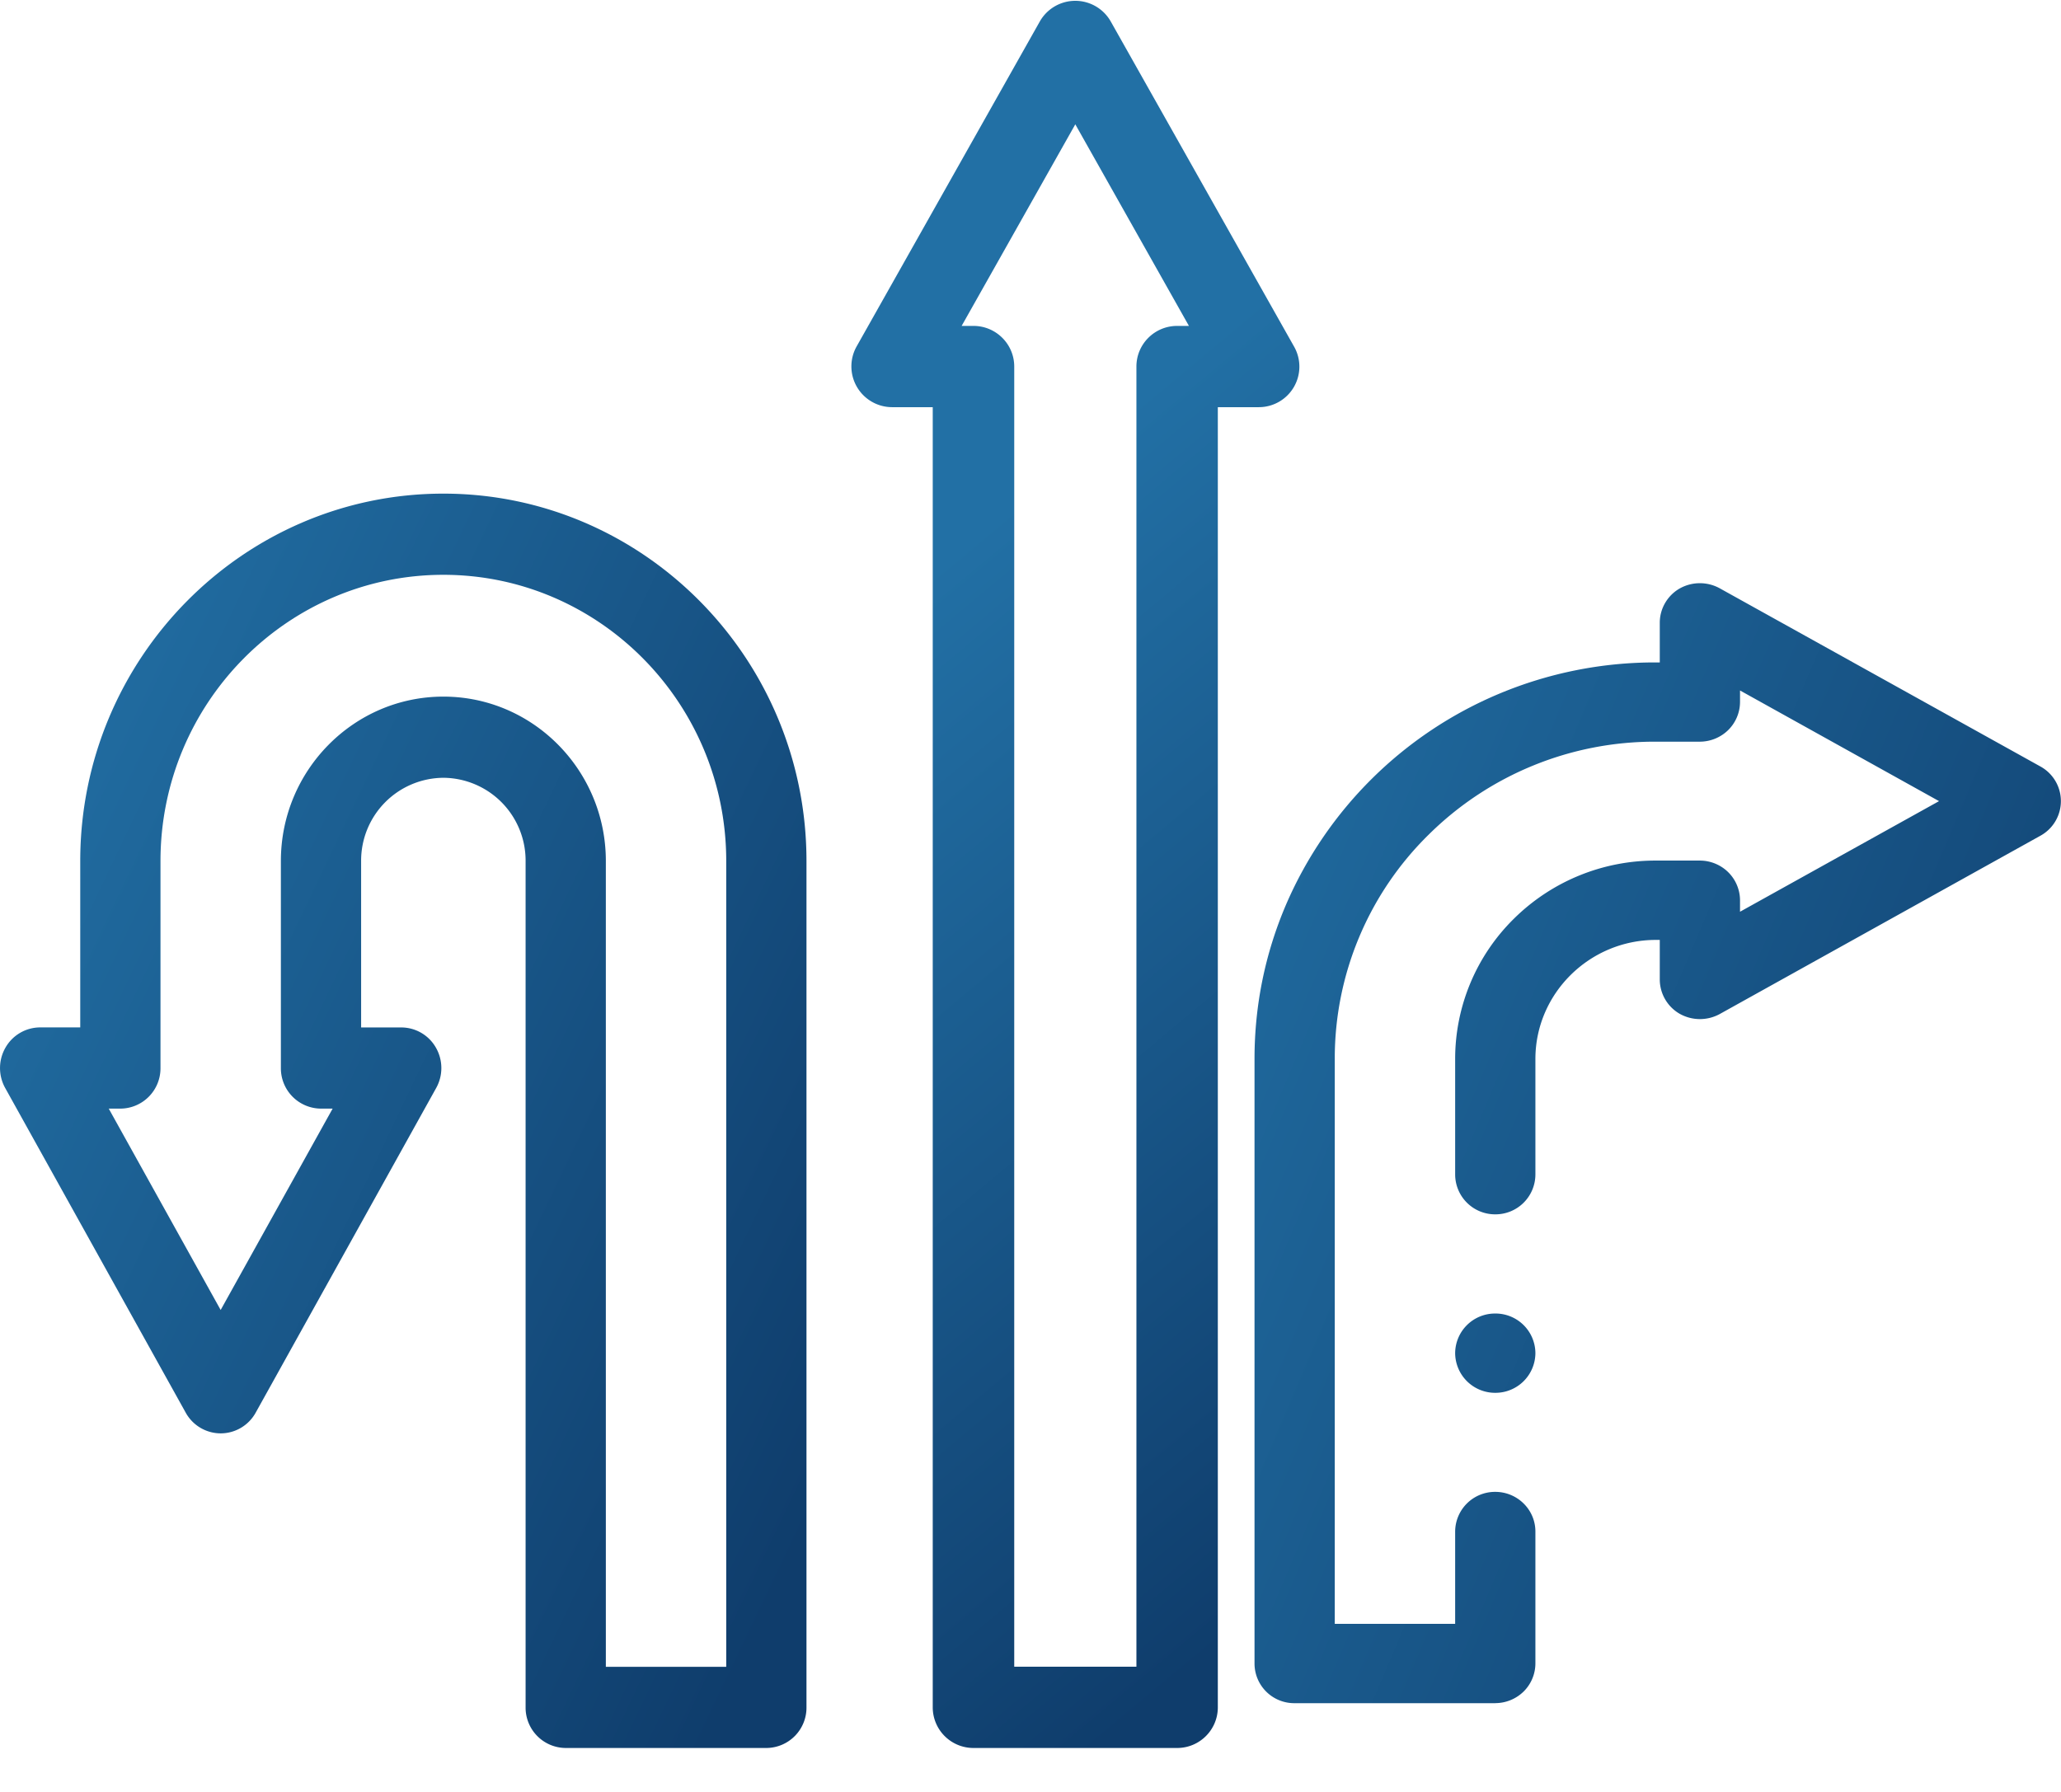
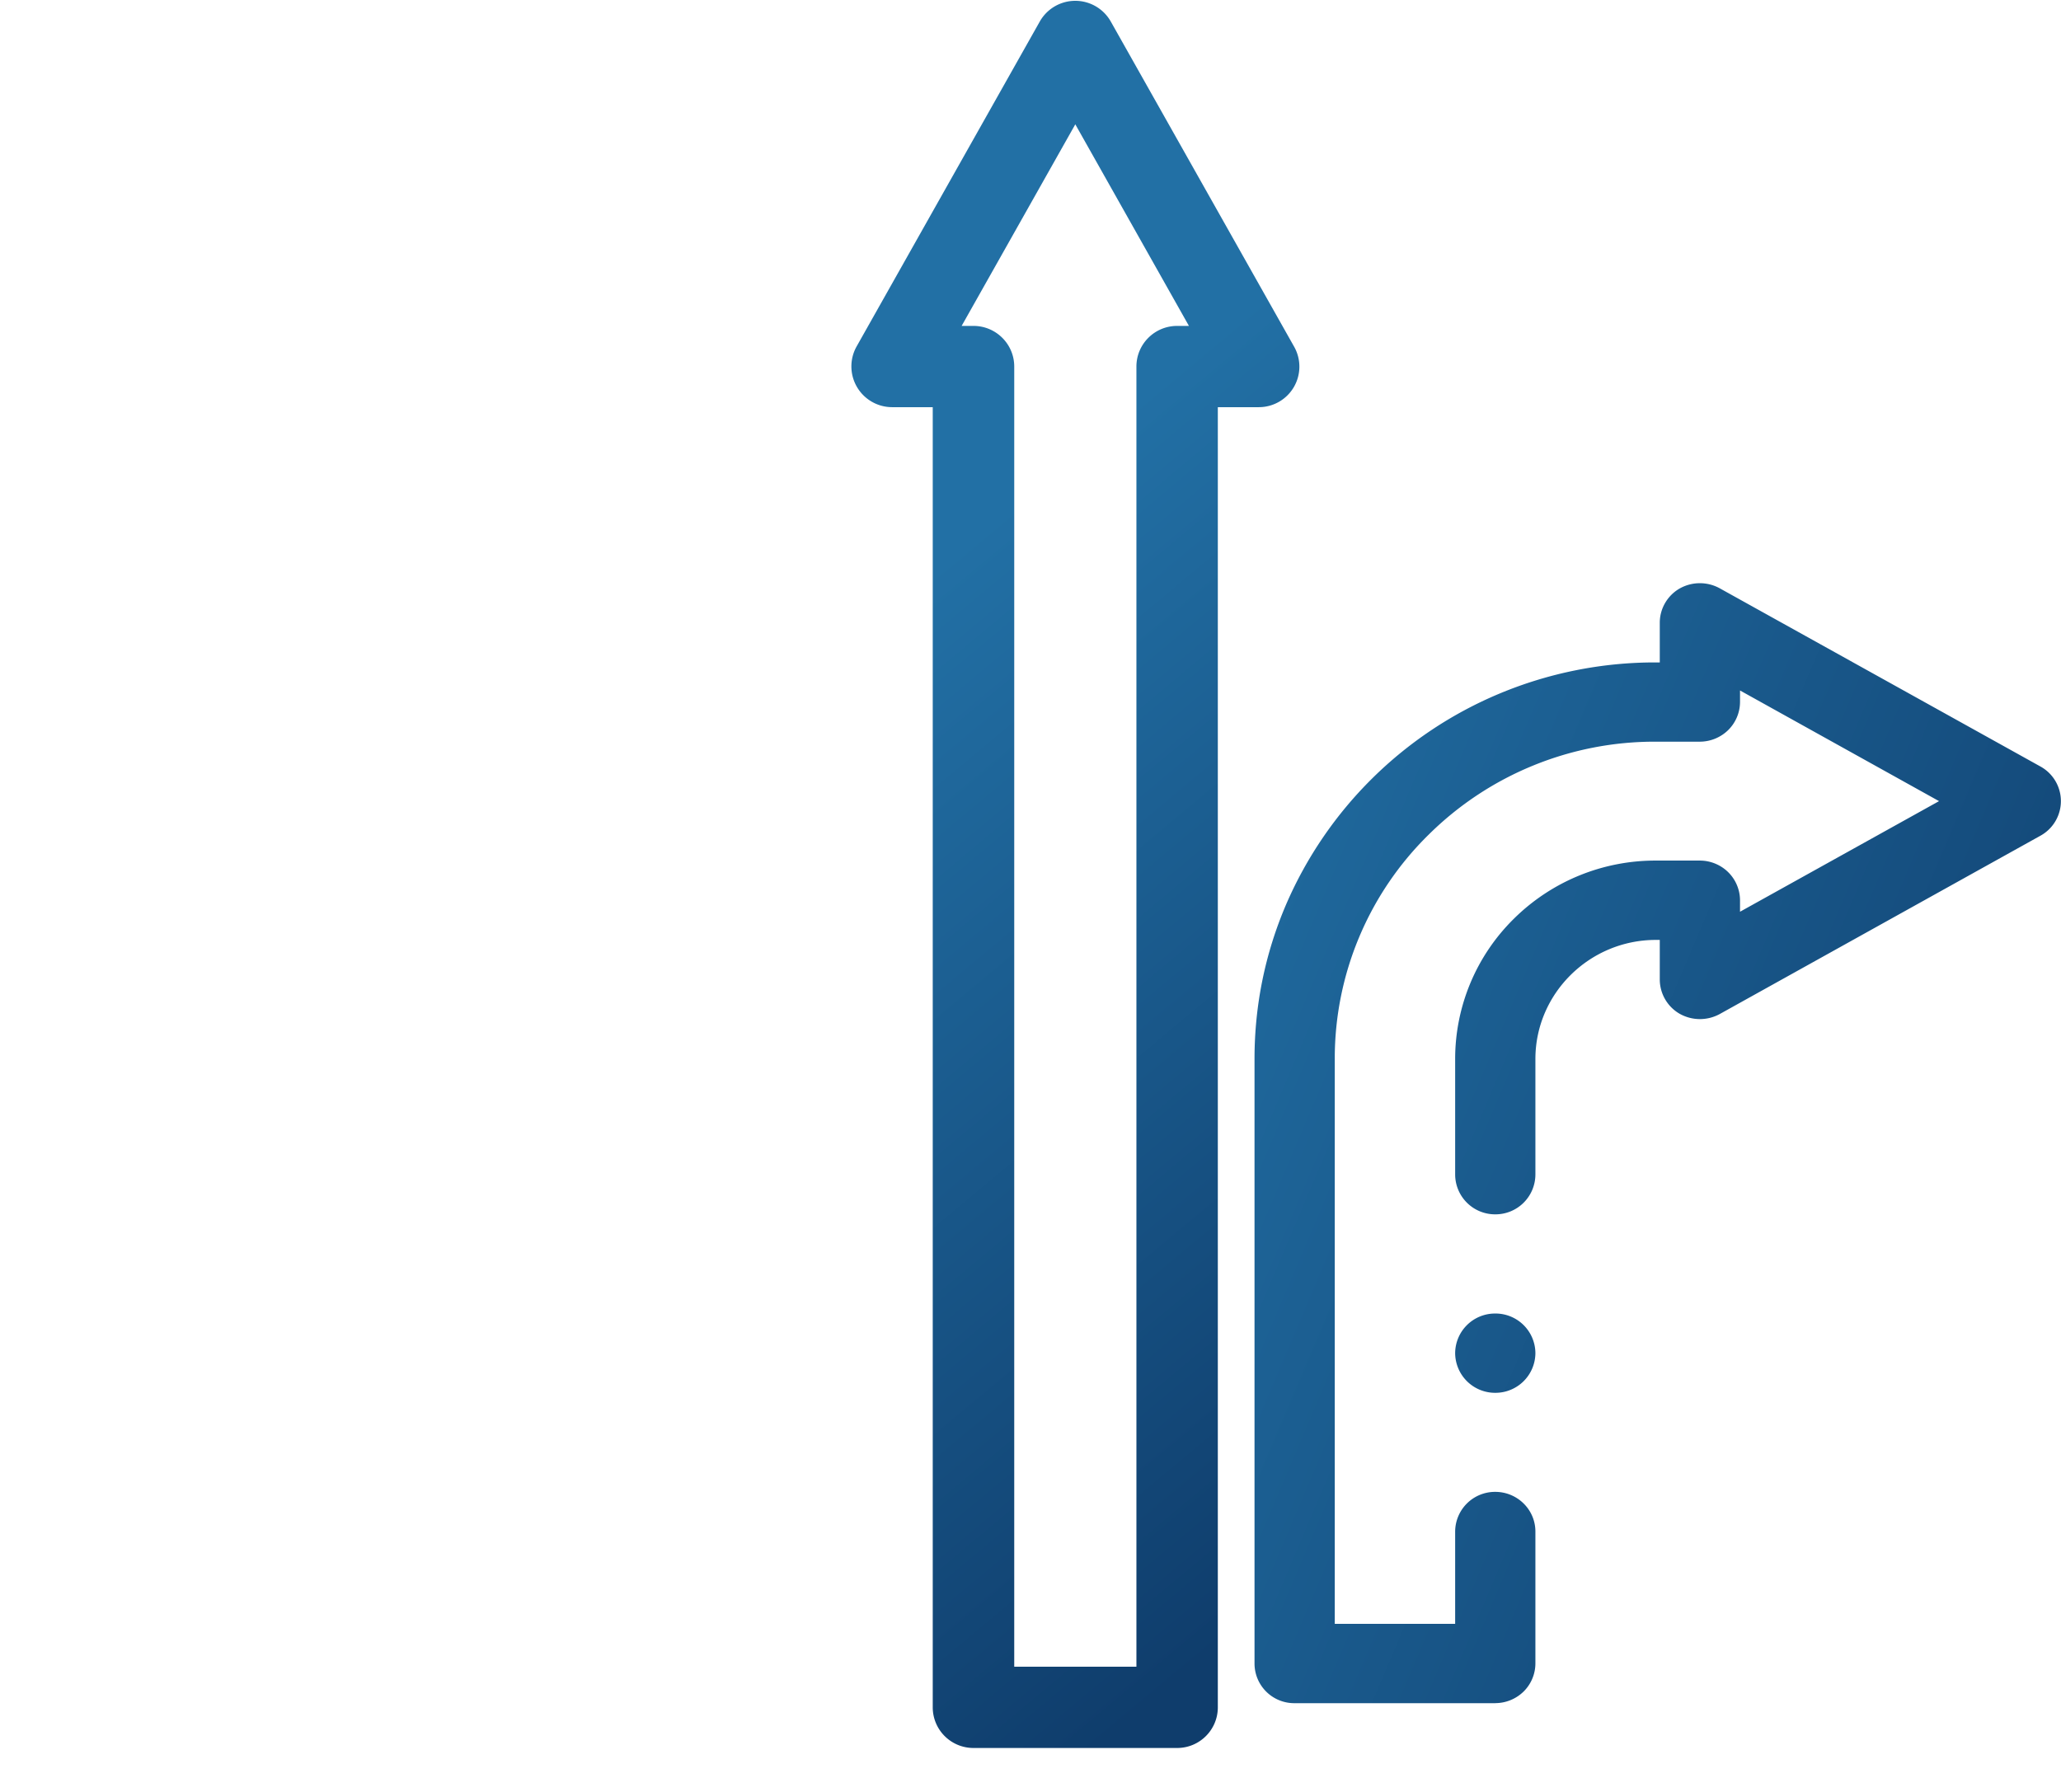
<svg xmlns="http://www.w3.org/2000/svg" xmlns:xlink="http://www.w3.org/1999/xlink" height="40" viewBox="0 0 46 40" width="46">
  <linearGradient id="a">
    <stop offset="0" stop-color="#2270a5" />
    <stop offset="1" stop-color="#0f3d6c" />
  </linearGradient>
  <linearGradient id="b" x1="40.467%" x2="55.934%" xlink:href="#a" y1="27.726%" y2="100%" />
  <linearGradient id="c" x1="-25.168%" x2="96.789%" xlink:href="#a" y1="27.726%" y2="100%" />
  <linearGradient id="d" x1="-9.923%" x2="87.3%" xlink:href="#a" y1="27.726%" y2="100%" />
  <g fill="none">
    <path d="m26.273 39.019h-4.546a.908.908 0 0 1 -.909-.907v-29.023h-.909a.91.91 0 0 1 -.792-1.352l4.09-7.256a.91.91 0 0 1 1.585 0l4.091 7.256a.905.905 0 0 1 -.792 1.352h-.91v29.023c0 .5-.406.907-.908.907zm-3.637-1.814h2.728v-29.023c0-.501.407-.907.909-.907h.263l-2.536-4.5-2.537 4.5h.264c.502 0 .91.406.91.907v29.023z" fill="url(#b)" />
    <path d="m33.373 38.019h-4.477a.886.886 0 0 1 -.896-.885v-13.497c0-1.195.237-2.354.704-3.445a8.945 8.945 0 0 1 4.765-4.71 9.001 9.001 0 0 1 3.486-.695h.09v-.887c0-.313.17-.606.443-.763a.92.92 0 0 1 .891-.007l7.164 3.981a.882.882 0 0 1 0 1.543l-7.164 3.984a.922.922 0 0 1 -.89-.008.886.886 0 0 1 -.444-.764v-.885h-.09c-1.478.002-2.684 1.194-2.686 2.655v2.586a.892.892 0 0 1 -.896.885.892.892 0 0 1 -.895-.885v-2.586a4.393 4.393 0 0 1 1.312-3.129 4.488 4.488 0 0 1 3.166-1.297h.984c.236 0 .467.095.633.26a.887.887 0 0 1 .263.626v.256l4.442-2.469-4.442-2.47v.258a.886.886 0 0 1 -.263.625.907.907 0 0 1 -.633.26h-.985a7.167 7.167 0 0 0 -5.066 2.073 6.998 6.998 0 0 0 -2.098 5.007v12.612h2.687v-2.06a.89.89 0 0 1 .895-.886c.494 0 .896.397.896.885v2.946a.886.886 0 0 1 -.263.626.907.907 0 0 1 -.633.259zm0-6.928a.892.892 0 0 1 -.895-.885.89.89 0 0 1 .895-.885.89.89 0 0 1 .896.885.892.892 0 0 1 -.896.885z" fill="url(#c)" />
-     <path d="m17.104 39.019h-4.477a.9.9 0 0 1 -.896-.906v-18.893a1.849 1.849 0 0 0 -1.835-1.858 1.849 1.849 0 0 0 -1.836 1.858v3.715h.895a.89.89 0 0 1 .773.449c.16.277.164.62.008.901l-4.03 7.25a.894.894 0 0 1 -.78.461.894.894 0 0 1 -.781-.462l-4.03-7.249a.916.916 0 0 1 .008-.901.893.893 0 0 1 .773-.45h.895v-3.714c0-4.522 3.636-8.201 8.105-8.201 4.468 0 8.104 3.679 8.104 8.2v18.894a.9.9 0 0 1 -.896.906zm-3.582-1.812h2.687v-17.987c0-3.523-2.832-6.389-6.313-6.389-3.482 0-6.314 2.866-6.314 6.389v4.62a.9.9 0 0 1 -.895.907h-.26l2.498 4.495 2.499-4.495h-.26a.9.9 0 0 1 -.895-.906v-4.621c0-2.024 1.627-3.67 3.627-3.67s3.626 1.646 3.626 3.67z" fill="url(#d)" />
  </g>
</svg>